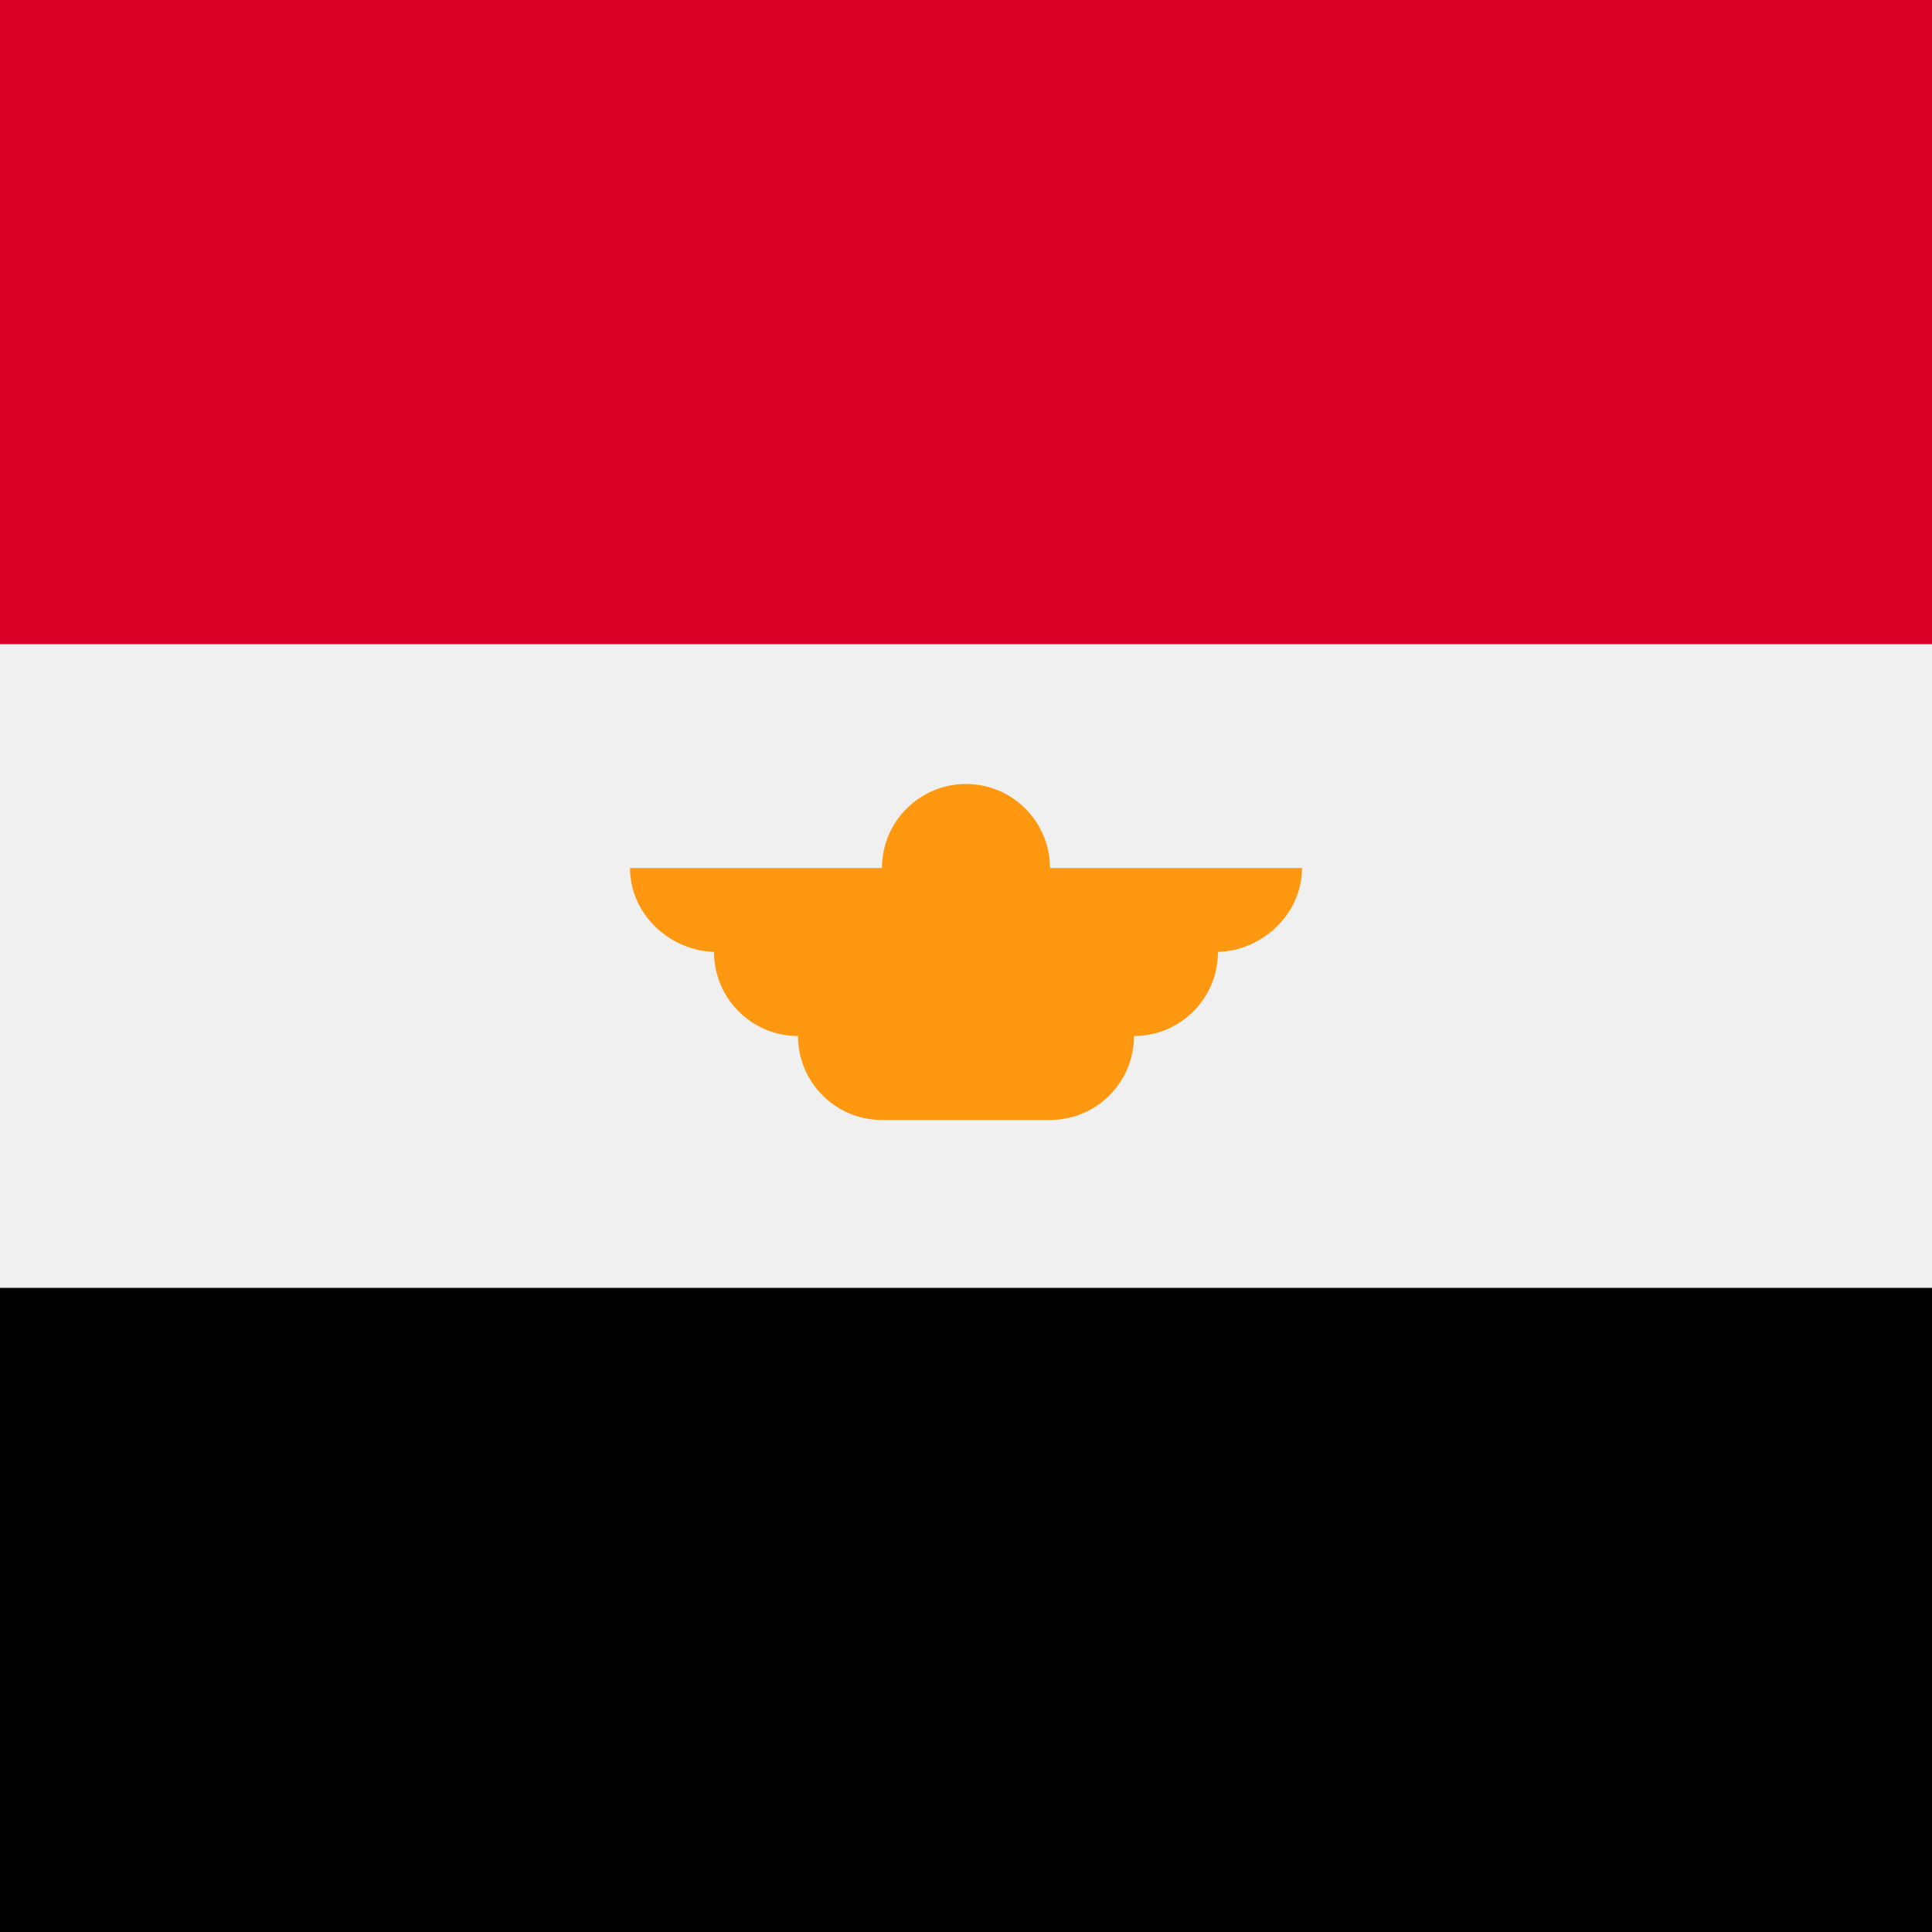
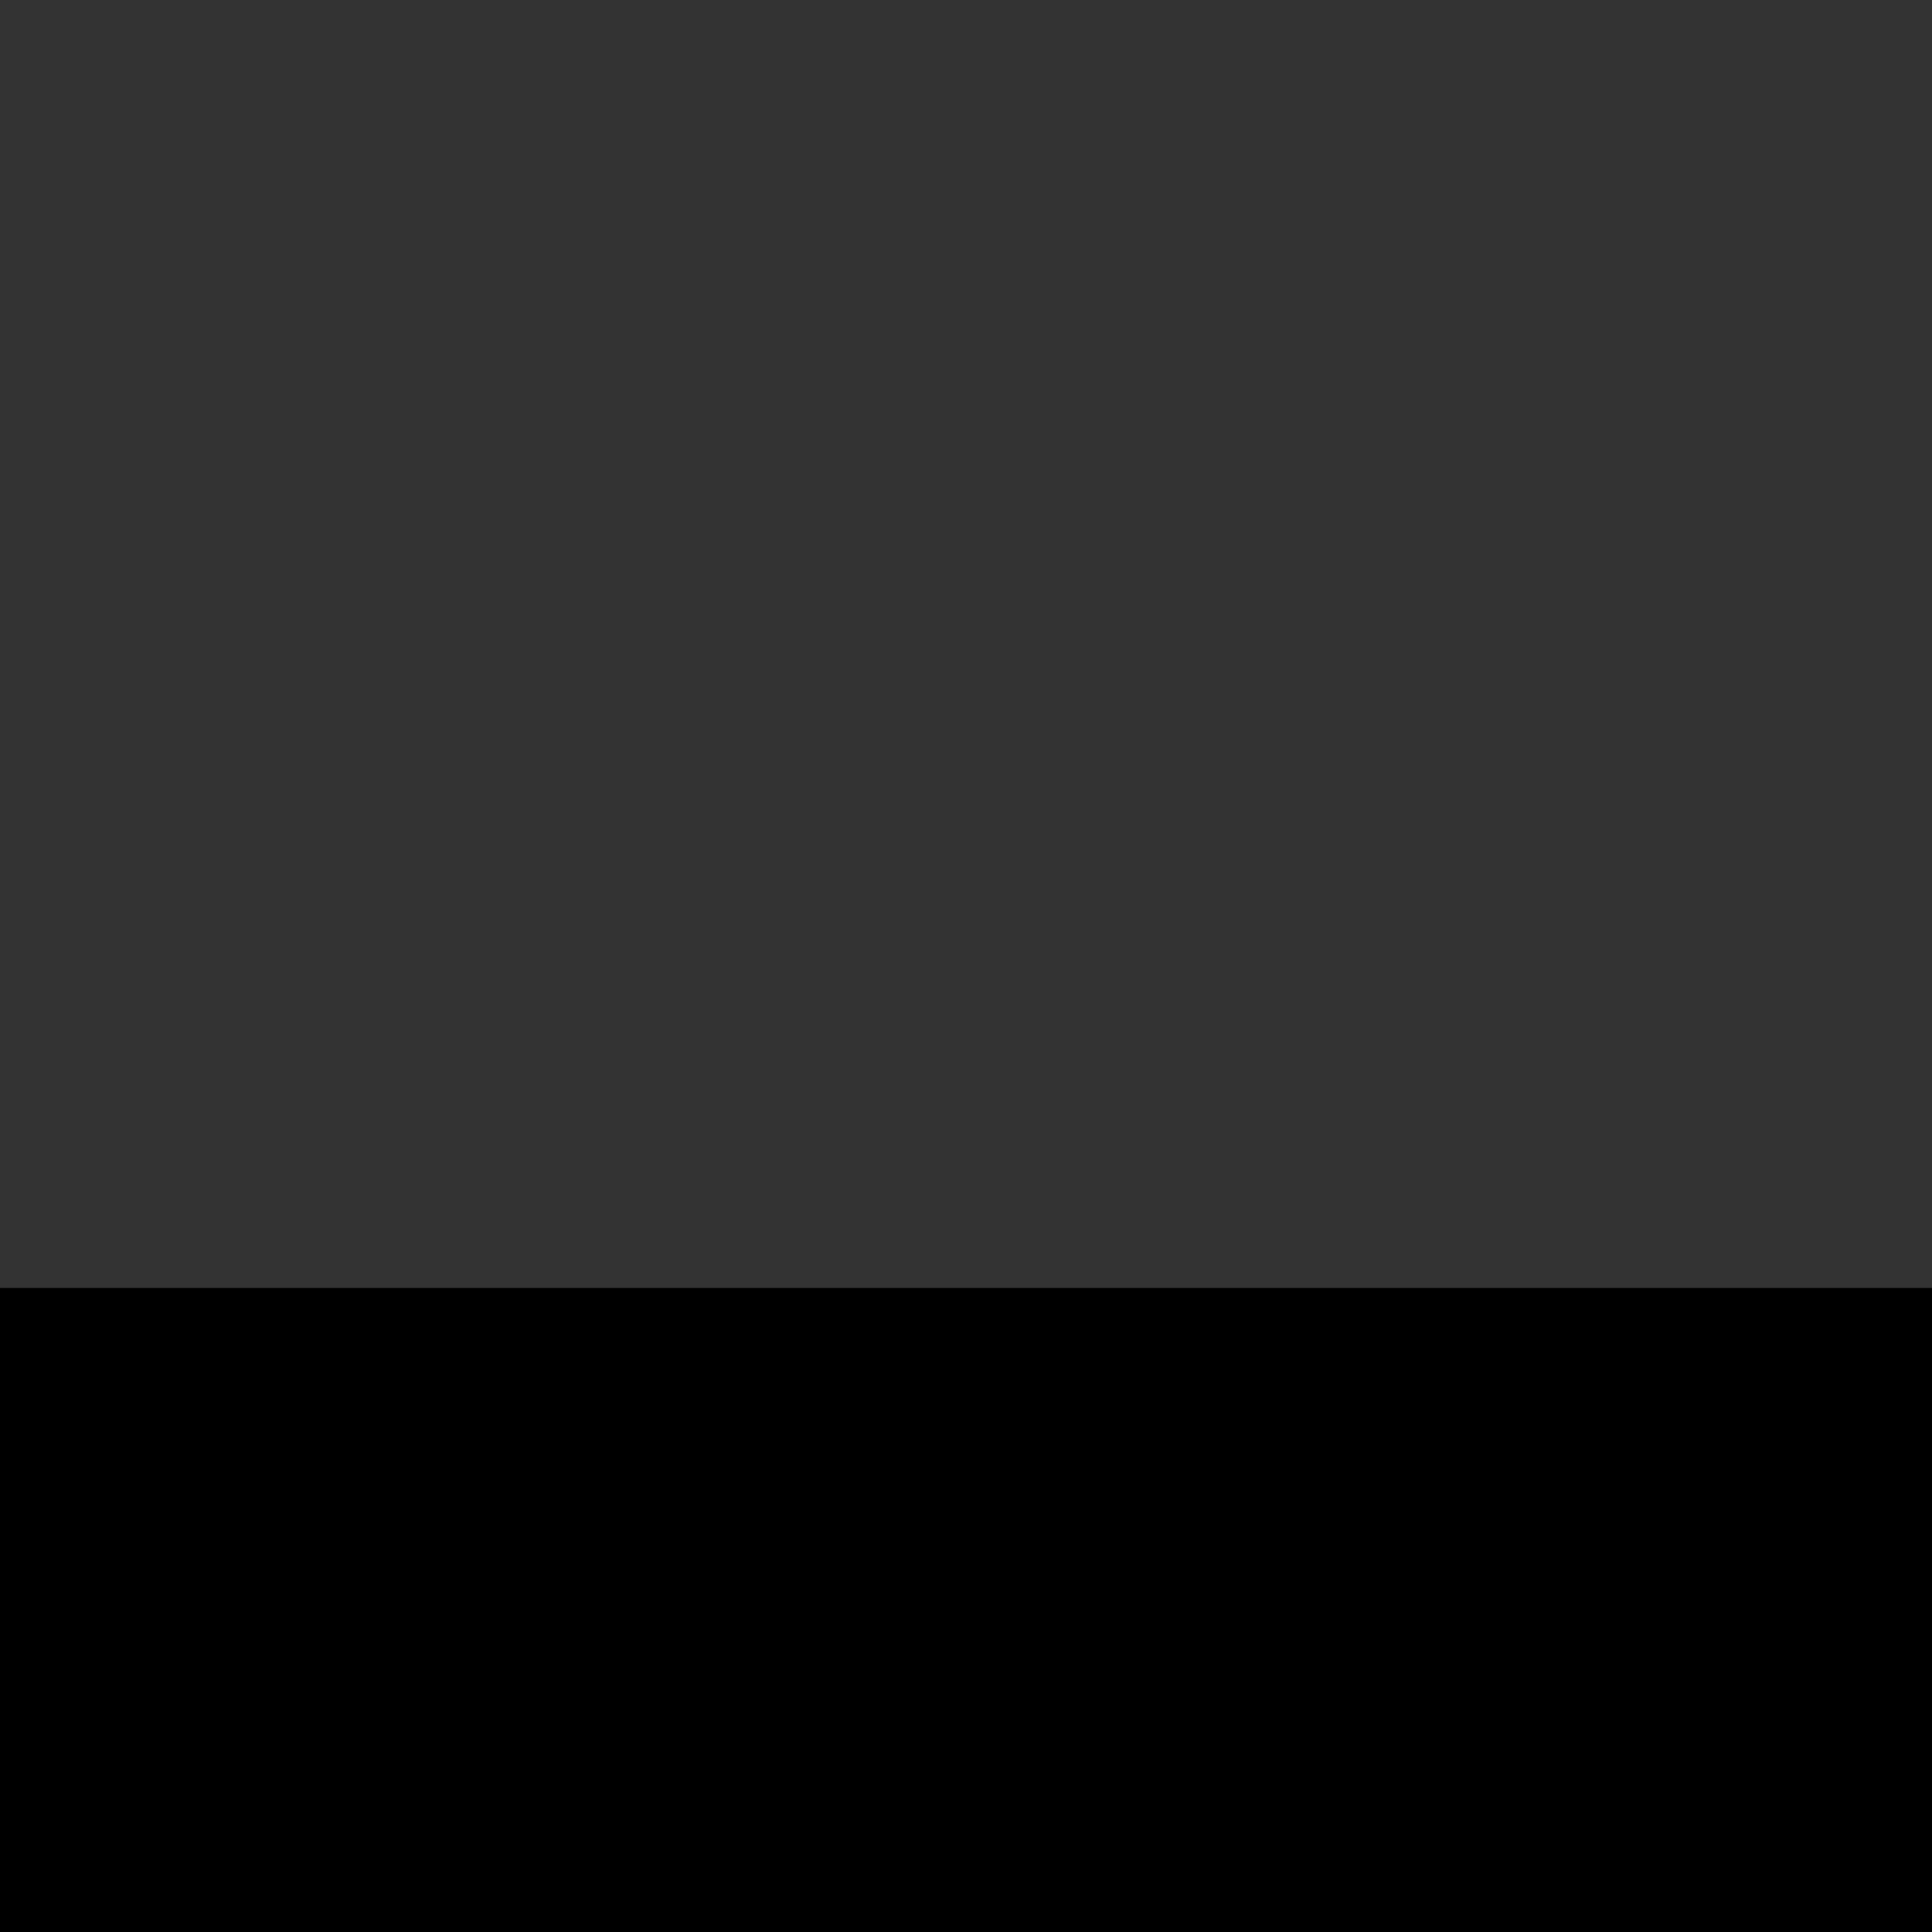
<svg xmlns="http://www.w3.org/2000/svg" width="24" height="24" viewBox="0 0 24 24">
  <rect x="0" y="0" width="24" height="24" fill="#333333" stroke="none" />
  <g fill="none" fill-rule="evenodd">
-     <rect width="24" height="8" y="8" fill="#F0F0F0" fill-rule="nonzero" />
-     <rect width="24" height="8" fill="#D80027" fill-rule="nonzero" />
    <rect width="24" height="8" y="16" fill="#000" fill-rule="nonzero" />
-     <path fill="#FF9811" fill-rule="nonzero" d="M16.174,10.783 L13.043,10.783 C13.043,10.206 12.576,9.739 12,9.739 C11.424,9.739 10.956,10.206 10.956,10.783 L7.826,10.783 C7.826,11.359 8.328,11.826 8.904,11.826 L8.87,11.826 C8.87,12.402 9.337,12.87 9.913,12.87 C9.913,13.446 10.38,13.913 10.956,13.913 L13.043,13.913 C13.62,13.913 14.087,13.446 14.087,12.87 C14.663,12.87 15.13,12.402 15.13,11.826 L15.096,11.826 C15.672,11.826 16.174,11.359 16.174,10.783 Z" />
  </g>
</svg>